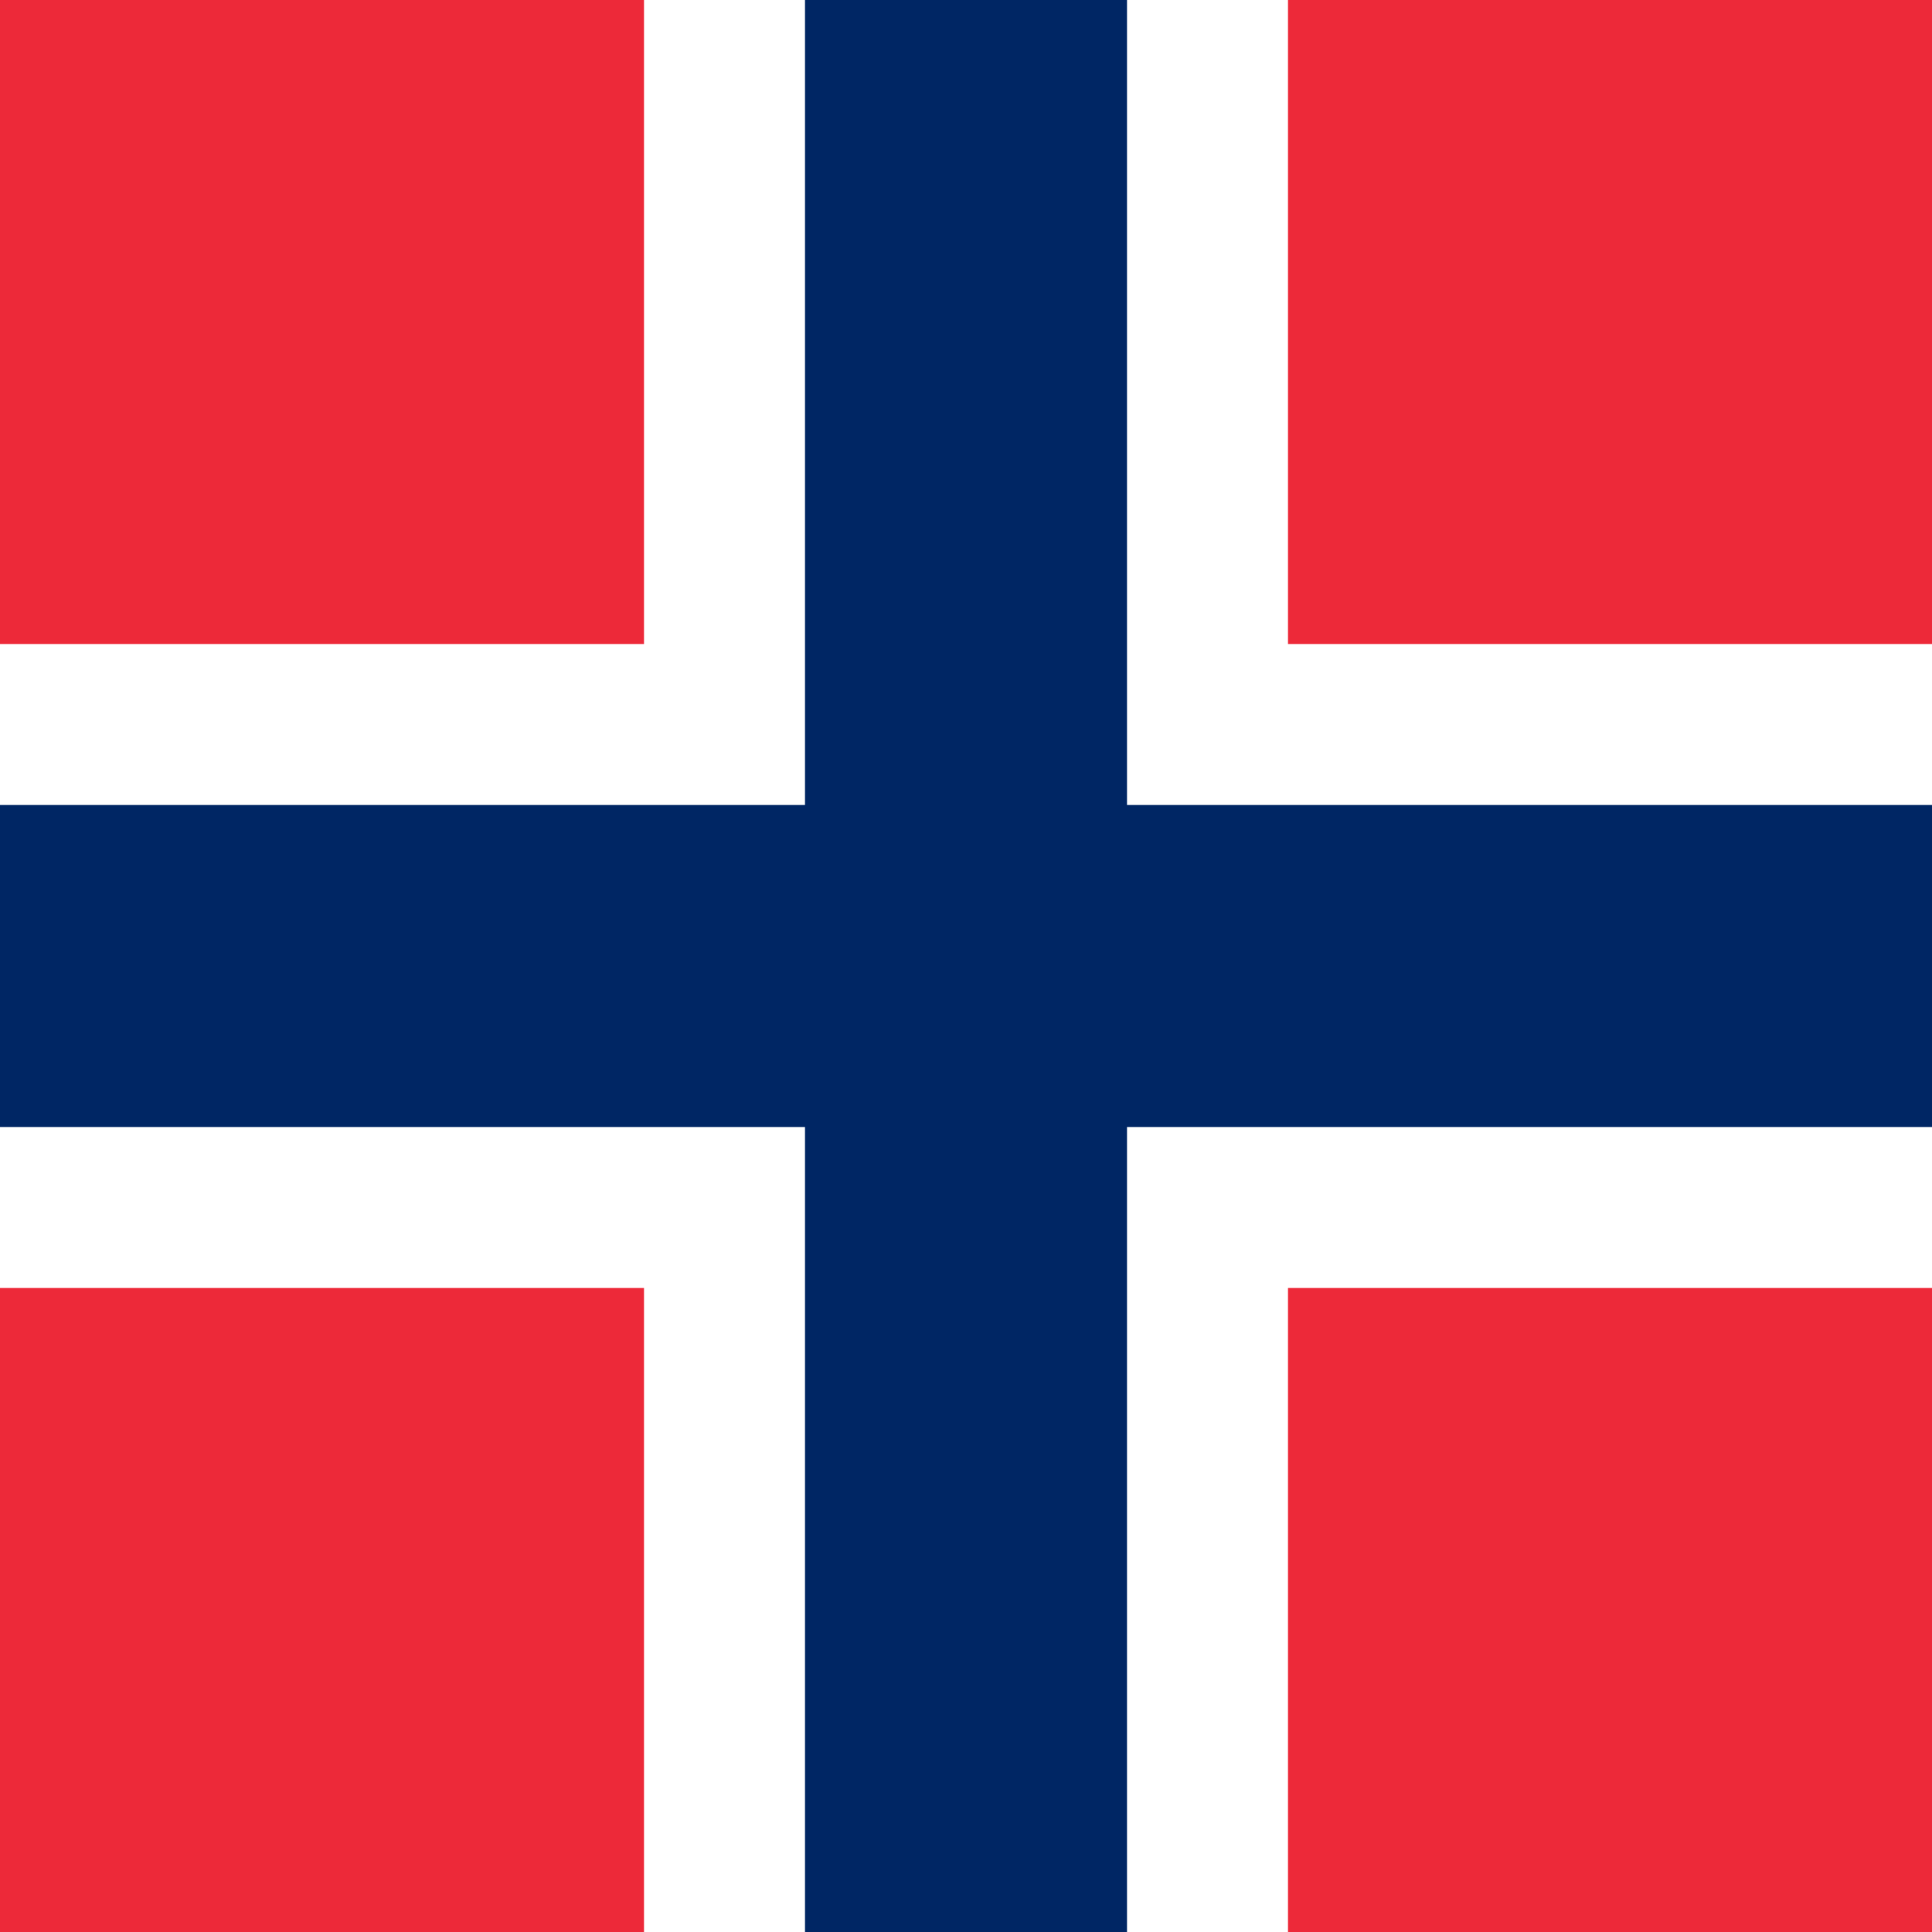
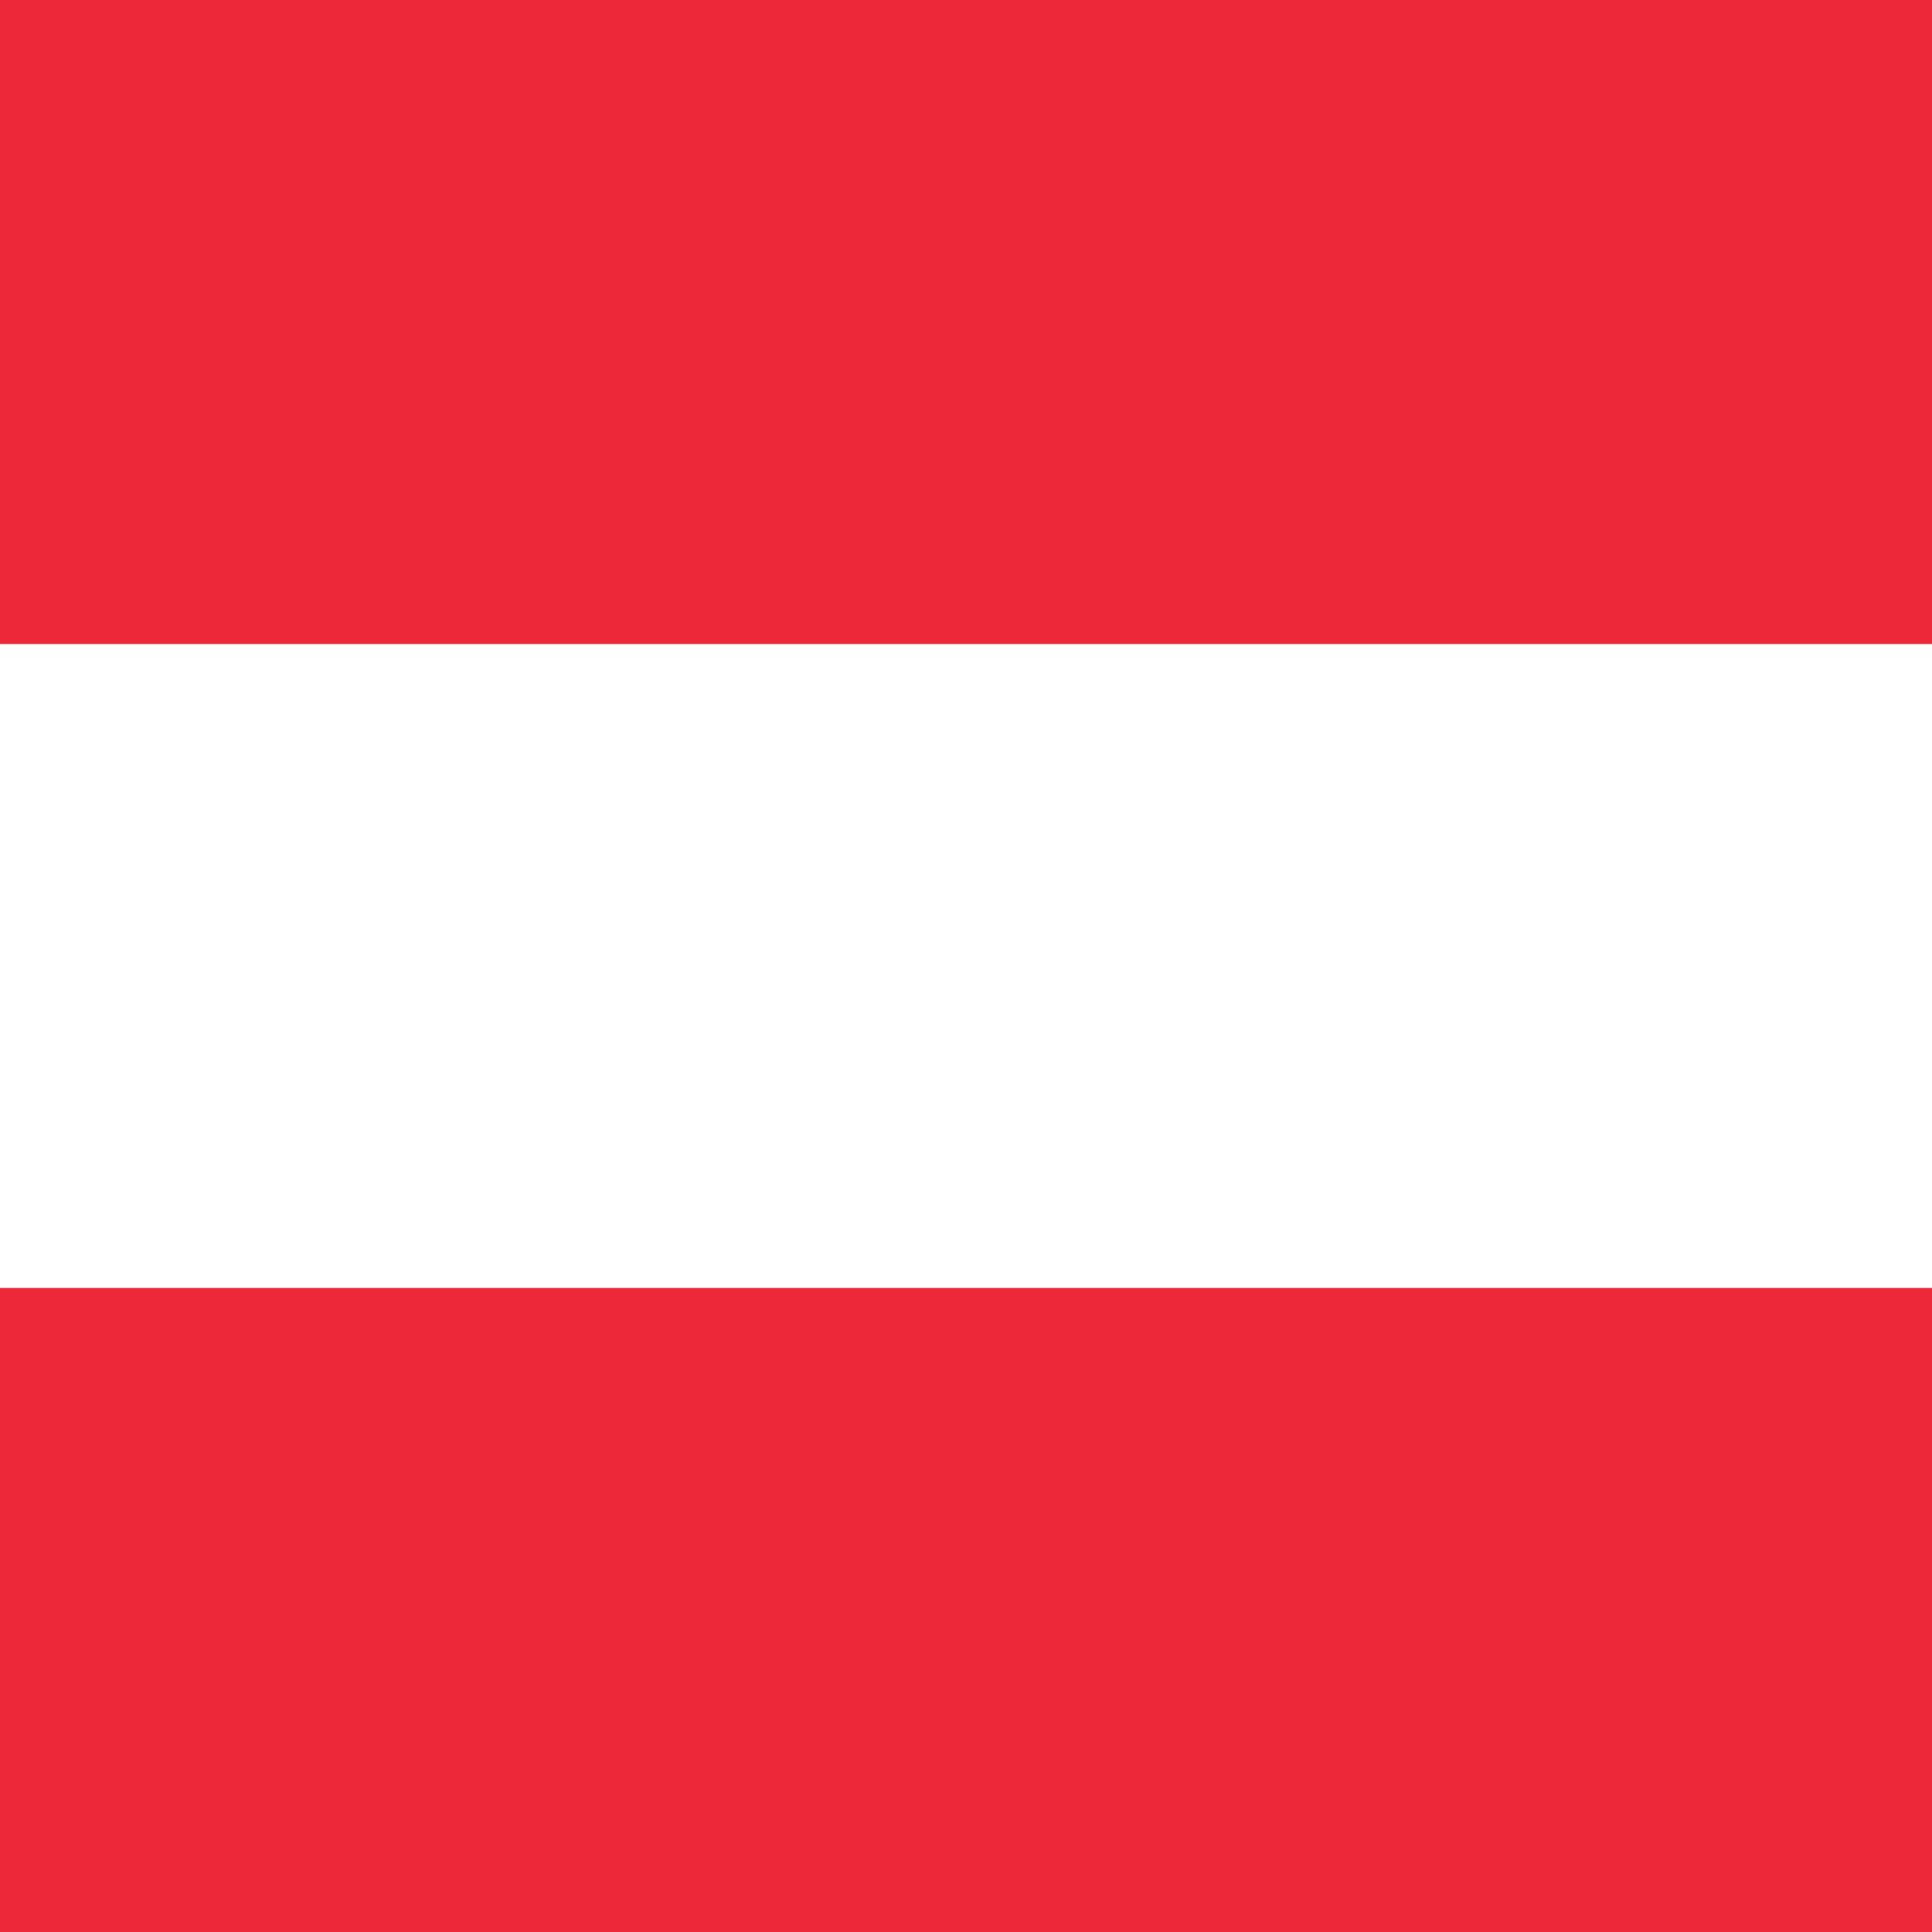
<svg xmlns="http://www.w3.org/2000/svg" id="flag-icons-no" viewBox="0 0 24 24">
  <path fill="#ed2939" d="M0 0h24v24H0z" />
-   <path fill="#fff" d="M8 0h8v24H8z" />
  <path fill="#fff" d="M0 8h24v8H0z" />
-   <path fill="#002664" d="M10 0h4v24h-4z" />
-   <path fill="#002664" d="M0 10h24v4H0z" />
</svg>